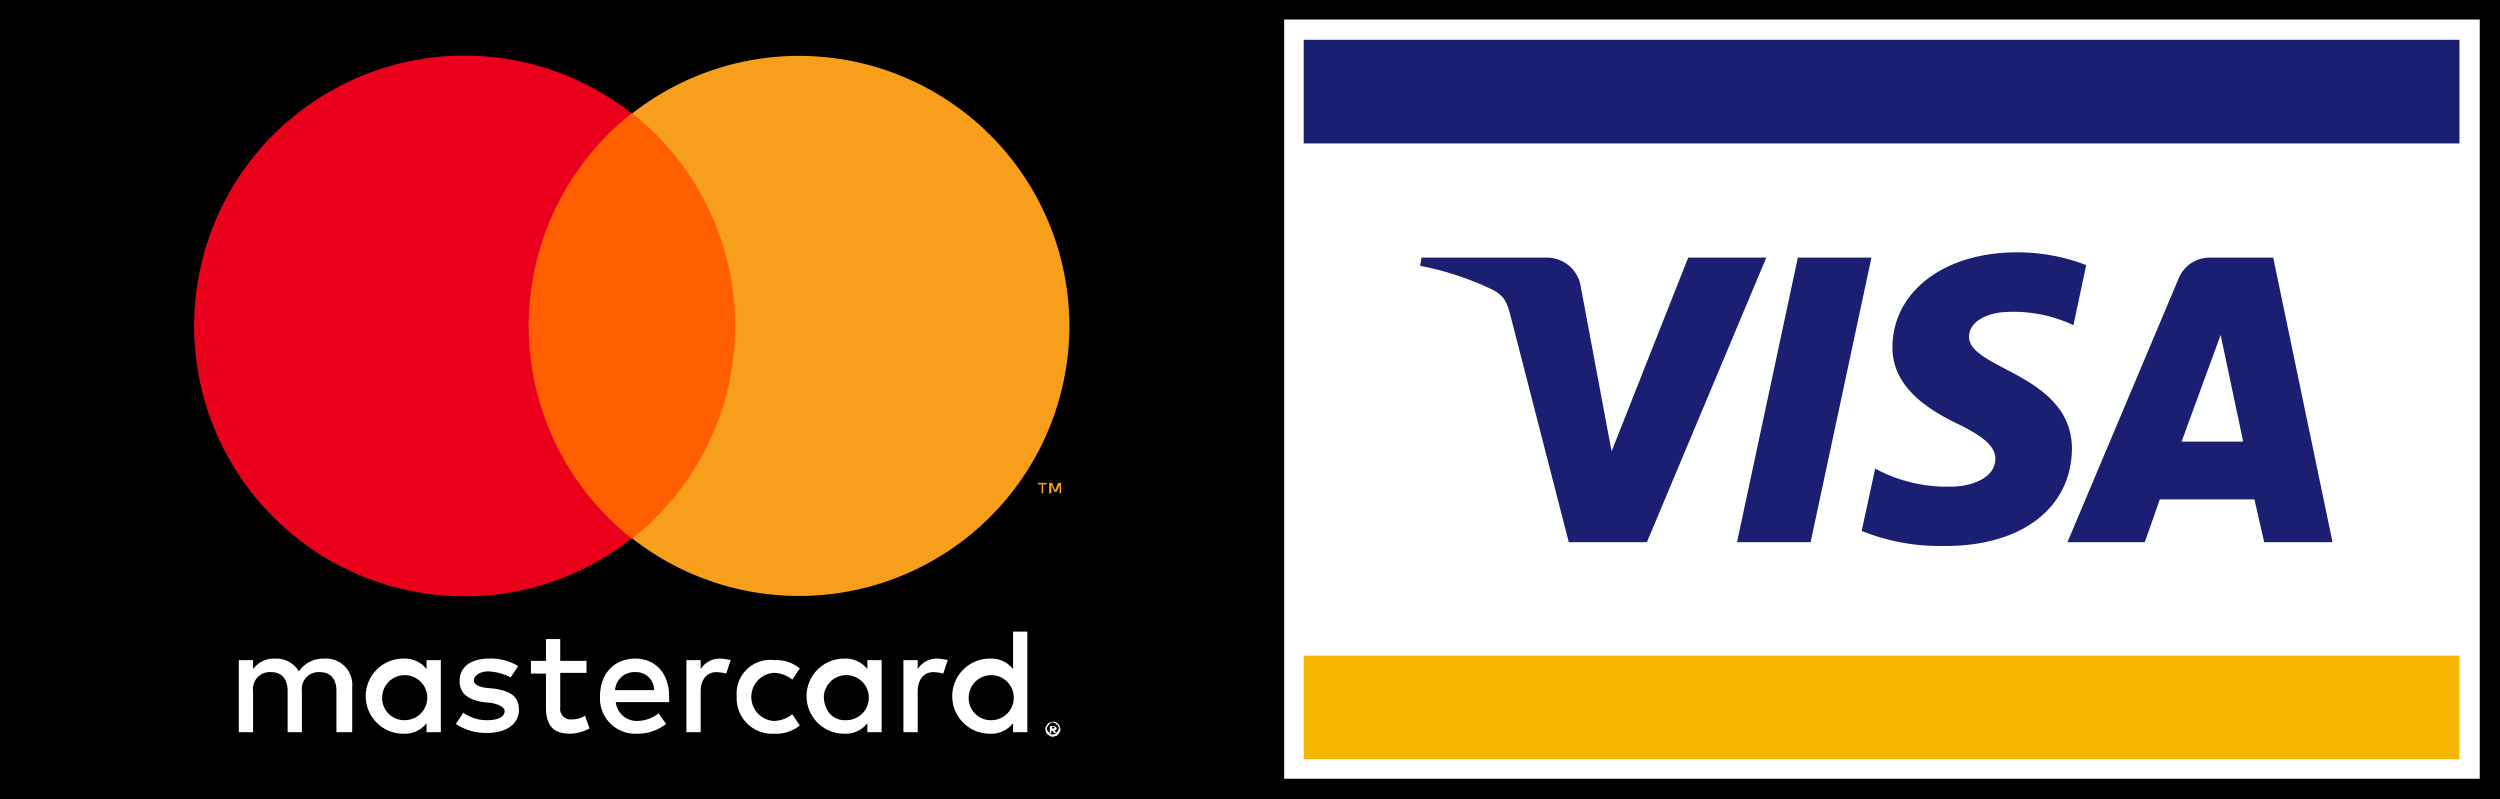
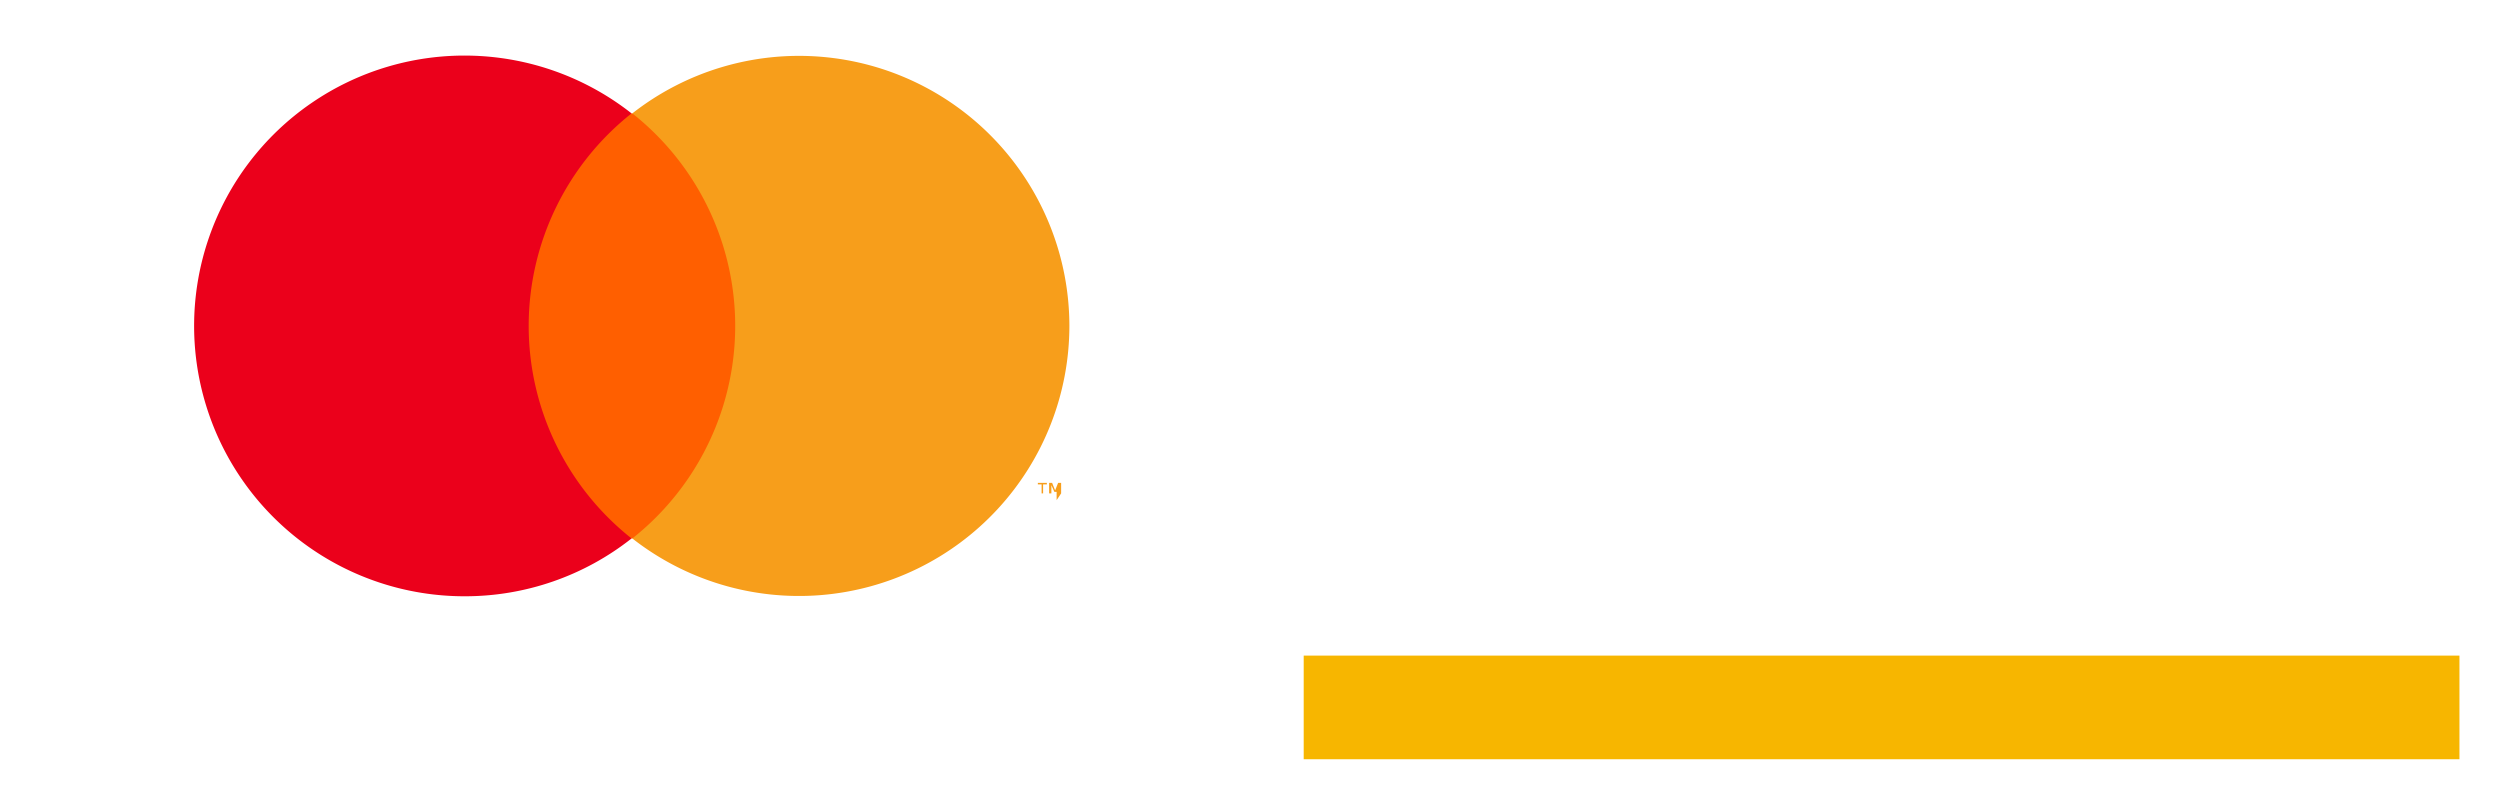
<svg xmlns="http://www.w3.org/2000/svg" viewBox="0 0 332.9 106.4">
  <defs>
    <style>.cls-1{fill:#fff;}.cls-2{fill:#f7b600;}.cls-3{fill:#1a1f71;}.cls-4{fill:#ff5f00;}.cls-5{fill:#eb001b;}.cls-6{fill:#f79e1b;}</style>
  </defs>
  <title>mcvs_acc_hrz</title>
  <g id="Layer_2" data-name="Layer 2">
    <g id="Layer_1-2" data-name="Layer 1">
-       <rect width="332.9" height="106.4" />
-       <rect class="cls-1" x="171" y="2.6" width="159.2" height="101.1" />
      <rect class="cls-2" x="173.6" y="87.3" width="153.9" height="13.8" />
-       <rect class="cls-3" x="173.6" y="5.3" width="153.9" height="13.8" />
-       <path class="cls-3" d="M235.2,34.3,219.3,72.2H208.9l-7.8-30.3c-.5-1.9-.9-2.5-2.3-3.3a39.42,39.42,0,0,0-9.7-3.2l.2-1.1H206a4.57,4.57,0,0,1,4.5,3.9l4.1,21.9,10.2-25.8Zm40.7,25.5c0-10-13.8-10.6-13.7-15,0-1.4,1.3-2.8,4.2-3.2a18.69,18.69,0,0,1,9.7,1.7l1.7-8a25.58,25.58,0,0,0-9.2-1.7c-9.7,0-16.5,5.2-16.6,12.5-.1,5.5,4.9,8.5,8.6,10.3s5.1,3.1,5.1,4.7c0,2.5-3.1,3.7-5.9,3.7a20.12,20.12,0,0,1-10.1-2.4l-1.8,8.3a27.86,27.86,0,0,0,10.9,2c10.3.1,17-5,17.1-12.9m25.6,12.4h9.1l-7.9-37.9h-8.4a4.47,4.47,0,0,0-4.2,2.8L275.3,72.2h10.3l2-5.7h12.6Zm-11-13.4,5.2-14.2,3,14.2ZM249.2,34.3l-8.1,37.9h-9.8l8.1-37.9Z" />
      <path id="_Compound_Path_" data-name="&lt;Compound Path&gt;" class="cls-1" d="M46.9,97.5v-6a3.49,3.49,0,0,0-3.7-3.8,3.94,3.94,0,0,0-3.4,1.7,3.5,3.5,0,0,0-3.2-1.7,3.4,3.4,0,0,0-2.9,1.4V87.9H31.8v9.6h1.9V92a2.24,2.24,0,0,1,2.4-2.5c1.4,0,2.2.9,2.2,2.5v5.5h1.9V92a2.24,2.24,0,0,1,2.4-2.5c1.4,0,2.2.9,2.2,2.5v5.5ZM78.1,88H74.6V85.1H72.7V88h-2v1.7h2v4.5c0,2.2.8,3.5,3.2,3.5a5.59,5.59,0,0,0,2.6-.7l-.6-1.7a3.29,3.29,0,0,1-1.8.5,1.4,1.4,0,0,1-1.5-1.6V89.6h3.5V88Zm17.8-.3a3,3,0,0,0-2.6,1.4V87.9H91.4v9.6h1.9V92.1c0-1.6.8-2.6,2.1-2.6a5.85,5.85,0,0,1,1.3.2l.6-1.8a6.75,6.75,0,0,0-1.4-.2ZM69,88.7a6.86,6.86,0,0,0-3.9-1c-2.4,0-3.9,1.1-3.9,3,0,1.6,1.1,2.5,3.2,2.8l1,.1c1.1.2,1.8.6,1.8,1.1,0,.7-.8,1.2-2.3,1.2a5.27,5.27,0,0,1-3.2-1l-1,1.5a7.24,7.24,0,0,0,4.1,1.2c2.8,0,4.3-1.3,4.3-3.1s-1.2-2.5-3.3-2.8l-1-.1c-.9-.1-1.7-.4-1.7-1s.8-1.2,1.9-1.2a7.21,7.21,0,0,1,3,.8Zm29.1,4a4.72,4.72,0,0,0,5,5,5,5,0,0,0,3.4-1.1l-1-1.5a4,4,0,0,1-2.5.9,3.21,3.21,0,0,1,0-6.4,4,4,0,0,1,2.5.9l1-1.5a5,5,0,0,0-3.4-1.1,4.48,4.48,0,0,0-5,4.8Zm-13.5-5c-2.8,0-4.7,2-4.7,5a4.7,4.7,0,0,0,4.9,5,6.12,6.12,0,0,0,3.9-1.3l-1-1.4a4.78,4.78,0,0,1-2.8,1A2.81,2.81,0,0,1,82,93.5h7.1v-.8c0-3-1.8-5-4.5-5Zm0,1.8a2.39,2.39,0,0,1,2.5,2.4H81.9a2.57,2.57,0,0,1,2.7-2.4ZM58.7,92.7V87.9H56.8v1.2a3.68,3.68,0,0,0-3.1-1.4,5,5,0,0,0,0,10,3.68,3.68,0,0,0,3.1-1.4v1.2h1.9Zm-7.8,0a3,3,0,1,1,3,3.2,2.94,2.94,0,0,1-3-3.2Zm73.9-5a3,3,0,0,0-2.6,1.4V87.9h-1.9v9.6h1.9V92.1c0-1.6.8-2.6,2.1-2.6a5.85,5.85,0,0,1,1.3.2l.6-1.8a6.75,6.75,0,0,0-1.4-.2Zm15.4,8.4a.6.6,0,0,1,.4.1c.1,0,.2.1.3.2s.2.2.2.3.1.2.1.4a.6.6,0,0,1-.1.4c-.1.1-.1.2-.2.3s-.2.2-.3.2-.2.1-.4.1a.6.6,0,0,1-.4-.1c-.1-.1-.2-.1-.3-.2s-.2-.2-.2-.3-.1-.2-.1-.4a.6.6,0,0,1,.1-.4c.1-.1.1-.2.2-.3s.2-.2.3-.2S140.1,96.1,140.2,96.1Zm0,1.7a.37.37,0,0,0,.3-.1.22.22,0,0,0,.2-.2l.2-.2c0-.1.1-.2.1-.3a.37.37,0,0,0-.1-.3.22.22,0,0,0-.2-.2l-.2-.2c-.1,0-.2-.1-.3-.1a.37.37,0,0,0-.3.1.22.22,0,0,0-.2.2l-.2.2c0,.1-.1.2-.1.3a.37.37,0,0,0,.1.3.22.22,0,0,0,.2.2l.2.2A.37.37,0,0,0,140.2,97.8Zm.1-1.1a.37.37,0,0,1,.3.1c.1.1.1.1.1.2s0,.1-.1.2a.35.35,0,0,1-.2.1l.3.3h-.3l-.3-.3H140v.3h-.2v-.9Zm-.2.1V97h.3v-.2h-.3Zm-22.7-4.1V87.9h-1.9v1.2a3.68,3.68,0,0,0-3.1-1.4,5,5,0,0,0,0,10,3.68,3.68,0,0,0,3.1-1.4v1.2h1.9Zm-7.7,0a3,3,0,1,1,3,3.2c-1.9.1-3-1.4-3-3.2Zm27.1,0V84.1h-1.9v5a3.68,3.68,0,0,0-3.1-1.4,5,5,0,0,0,0,10,3.68,3.68,0,0,0,3.1-1.4v1.2h1.9Zm-7.8,0a3,3,0,1,1,3,3.2A2.94,2.94,0,0,1,129,92.7Z" />
      <g id="_Group_" data-name="&lt;Group&gt;">
        <rect class="cls-4" x="66.8" y="15.1" width="34.7" height="56.6" />
        <path id="_Path_" data-name="&lt;Path&gt;" class="cls-5" d="M70.4,43.4A36.1,36.1,0,0,1,84.1,15.1,36,36,0,1,0,61.9,79.4a35.78,35.78,0,0,0,22.2-7.7A36.1,36.1,0,0,1,70.4,43.4Z" />
-         <path class="cls-6" d="M138.9,65.7V64.5h.5v-.2h-1.2v.2h.5v1.2Zm2.4,0V64.3h-.4l-.4,1-.4-1h-.4v1.4h.3V64.6l.4.9h.3l.4-.9v1.1Z" />
+         <path class="cls-6" d="M138.9,65.7V64.5h.5v-.2h-1.2v.2h.5v1.2Zm2.4,0V64.3h-.4l-.4,1-.4-1h-.4v1.4h.3V64.6l.4.9h.3v1.1Z" />
        <path class="cls-6" d="M142.4,43.4A36,36,0,0,1,84.2,71.7a36.08,36.08,0,0,0,0-56.6,36,36,0,0,1,58.2,28.3Z" />
      </g>
    </g>
  </g>
</svg>